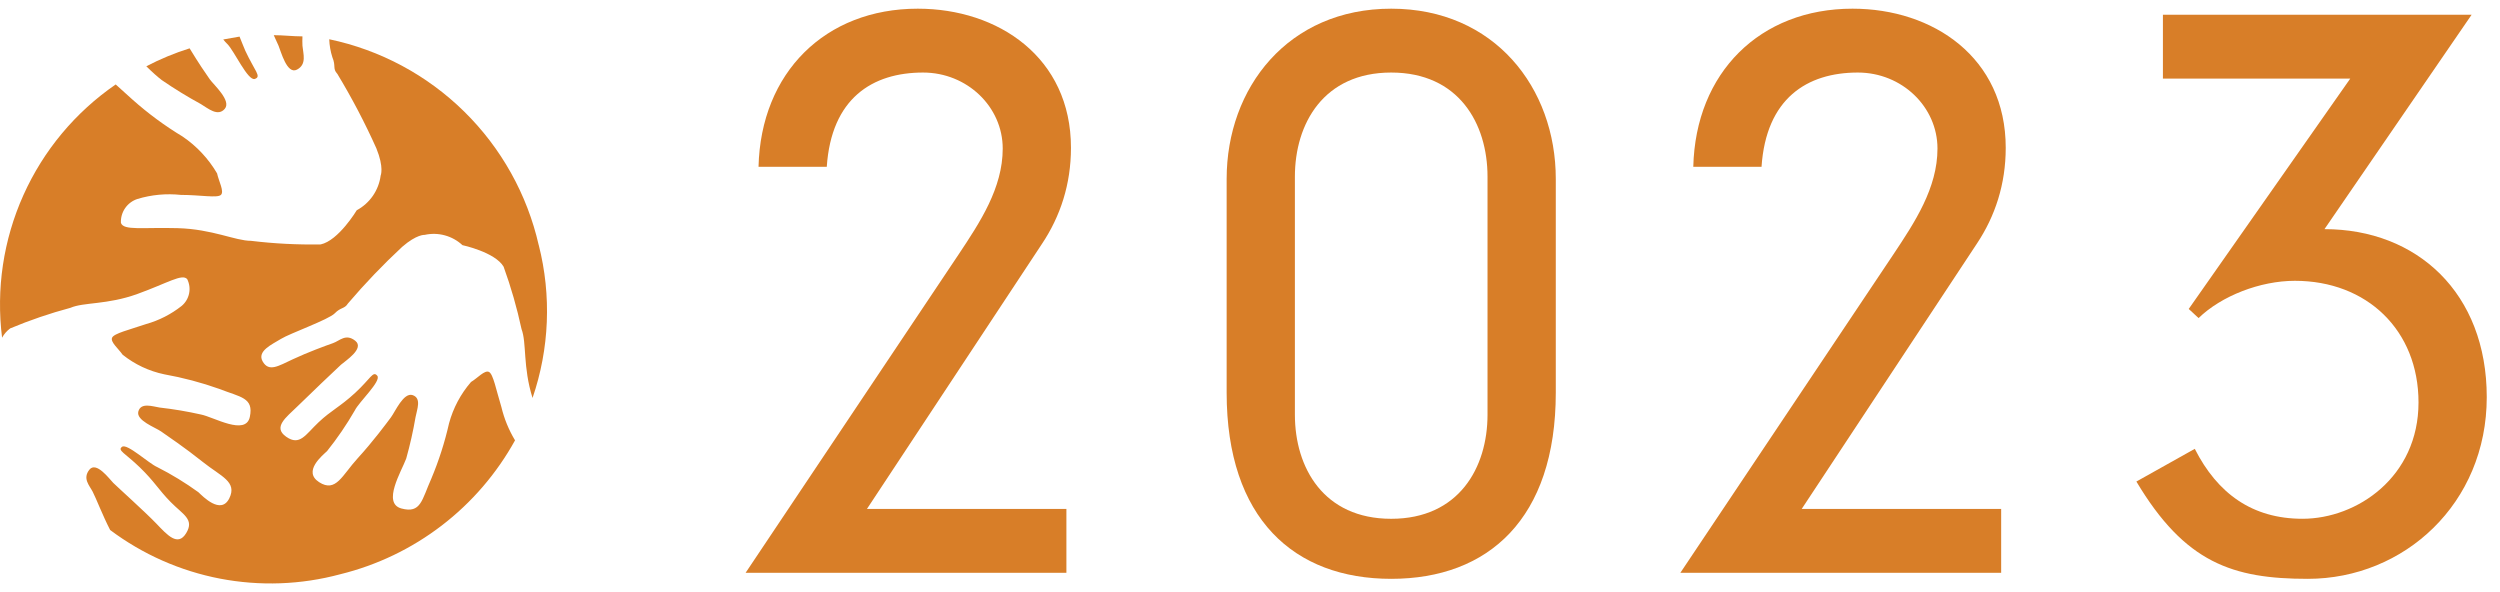
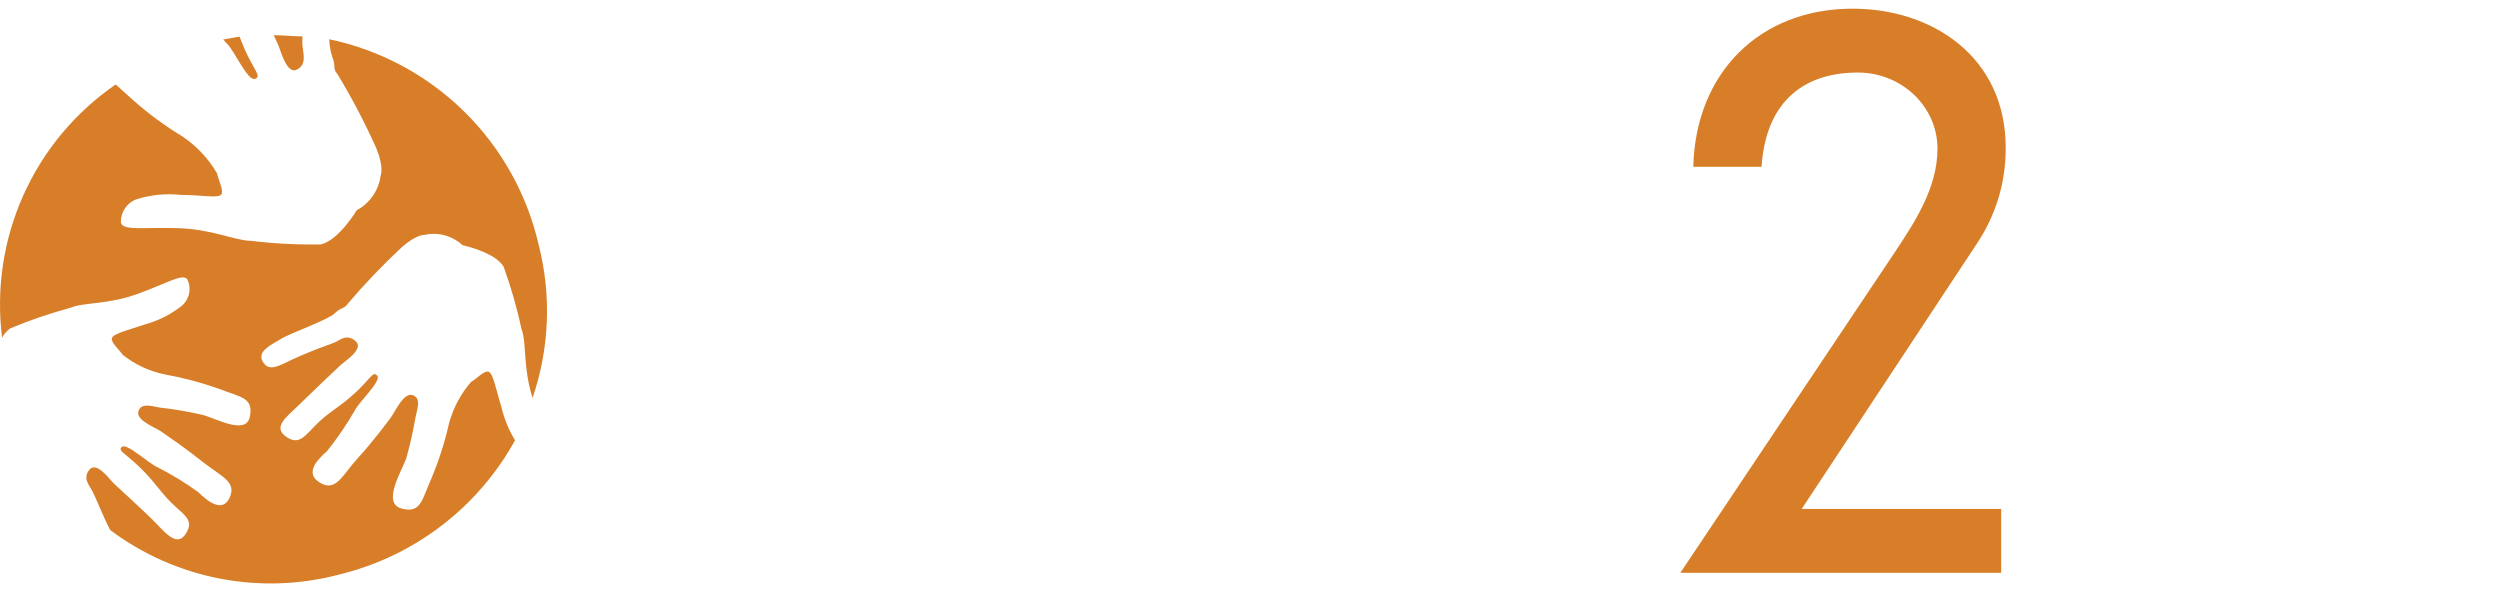
<svg xmlns="http://www.w3.org/2000/svg" width="114" height="27" fill="none" viewBox="0 0 114 27">
  <g fill="#D87E28">
    <path d="M12.701 2.084c.109.251.382 1.33.84 1.091.458-.24.284-.72.251-1.091-.007-.142-.007-.284 0-.425-.436 0-.872-.055-1.309-.055l.218.48Z" />
    <path d="M24.566 11.179c-.527-2.315-1.708-4.43-3.401-6.094-1.693-1.664-3.828-2.808-6.152-3.295.01.278.058.553.142.818.174.414 0 .513.229.763.661 1.093 1.255 2.226 1.778 3.392.36.883.196 1.243.196 1.243-.043.331-.165.647-.354.922-.19.275-.442.501-.736.659 0 0-.829 1.385-1.647 1.559-1.06.018-2.121-.036-3.174-.164-.72 0-1.756-.534-3.348-.578-1.592-.044-2.465.12-2.585-.24-.012-.239.056-.476.192-.673.136-.197.333-.344.561-.418.642-.194 1.317-.257 1.985-.185.883 0 1.658.153 1.821 0 .164-.153-.098-.622-.174-.981-.392-.67-.928-1.243-1.57-1.679-.81-.489-1.573-1.051-2.279-1.679l-.774-.698C3.436 5.116 1.98 6.862 1.067 8.899.153 10.936-.183 13.184.095 15.399c.091-.167.217-.313.371-.425.894-.374 1.812-.687 2.748-.938.6-.262 1.669-.131 3.054-.632 1.385-.502 2.039-.938 2.268-.676.102.202.133.433.087.654-.046.222-.165.422-.338.567-.482.381-1.034.663-1.625.829-.774.262-1.461.425-1.549.622-.087.196.294.502.48.774.554.443 1.204.749 1.898.894.853.153 1.692.375 2.508.665.971.382 1.581.393 1.396 1.276s-1.658 0-2.236-.109c-.619-.139-1.245-.245-1.876-.316-.338-.054-.851-.24-.971.174-.12.414.774.731 1.036.916.262.185 1.091.742 1.908 1.396.818.654 1.581.894 1.2 1.658-.382.763-1.21-.098-1.407-.283-.594-.43-1.221-.813-1.876-1.145-.382-.164-1.374-1.091-1.603-.927-.229.164.131.283.807.938.676.654.84 1.003 1.407 1.581.567.578 1.091.785.709 1.418s-.862.087-1.363-.436c-.502-.523-1.788-1.679-1.963-1.854-.174-.174-.774-1.003-1.091-.6-.316.404 0 .709.153 1.003.153.294.458 1.091.796 1.745 1.481 1.11 3.195 1.868 5.013 2.218 1.818.349 3.691.281 5.478-.2 1.678-.412 3.253-1.168 4.625-2.219 1.372-1.051 2.511-2.375 3.347-3.888-.284-.47-.494-.982-.622-1.516-.24-.785-.371-1.505-.567-1.603-.196-.098-.523.283-.818.458-.472.545-.815 1.19-1.003 1.887-.195.862-.465 1.705-.807 2.519-.436.971-.469 1.603-1.363 1.363-.894-.24 0-1.69.218-2.279.174-.621.316-1.251.425-1.887.065-.349.283-.862-.131-1.003-.414-.142-.796.752-.992 1.014-.196.262-.807 1.091-1.516 1.865-.709.774-.992 1.581-1.756 1.091-.763-.491.153-1.221.36-1.418.468-.585.891-1.205 1.265-1.854.185-.382 1.221-1.341 1.025-1.581-.196-.24-.294.12-1.003.774-.709.654-1.091.796-1.679 1.352-.589.556-.851 1.091-1.472.654-.622-.436 0-.883.502-1.374.502-.491 1.799-1.734 1.996-1.909.196-.174 1.091-.742.654-1.091-.436-.349-.709 0-1.025.109-.316.109-1.145.414-1.821.731-.676.316-1.091.589-1.374.109-.284-.48.425-.785.829-1.036.404-.251 2.181-.883 2.454-1.167.273-.283.447-.196.6-.447.774-.909 1.601-1.772 2.475-2.585.665-.578 1.025-.545 1.025-.545.304-.067.619-.06.919.022.3.082.576.235.804.447 0 0 1.483.316 1.876.981.337.929.61 1.88.818 2.846.24.633.054 1.712.502 3.141.77-2.246.869-4.668.284-6.968Z" />
    <path d="M10.367 2.007c.316.316.938 1.701 1.254 1.592.316-.109 0-.349-.436-1.287-.109-.251-.185-.458-.262-.643l-.742.131c.057.074.119.143.185.207Z" />
-     <path d="M7.38 3.654c.573.394 1.167.758 1.778 1.091.327.196.774.589 1.091.218.316-.371-.502-1.091-.687-1.352-.185-.262-.513-.742-.916-1.407-.681.214-1.341.488-1.974.818.262.262.523.491.709.633Z" />
-     <path d="m34 26.119 9.718-14.525c.968-1.456 2.006-3.016 2.006-4.819 0-1.907-1.625-3.467-3.631-3.467-2.317 0-4.184 1.179-4.392 4.299h-3.112C34.692 3.308 37.631.396 41.85.396c3.666 0 6.986 2.219 6.986 6.344 0 1.664-.484 3.12-1.314 4.368l-7.989 12.099h9.095v2.912H34Z" />
-     <path d="M55.935 17.903V8.161c0-4.16 2.801-7.765 7.504-7.765 4.703 0 7.505 3.605 7.505 7.765v9.741c0 5.755-3.078 8.493-7.505 8.493-4.427 0-7.504-2.739-7.504-8.493Zm11.896 1.005V8.057c0-2.427-1.314-4.749-4.392-4.749-3.078 0-4.392 2.323-4.392 4.749V18.908c0 2.427 1.314 4.749 4.392 4.749 3.078 0 4.392-2.323 4.392-4.749Z" />
    <path d="m76.625 26.119 9.718-14.525c.968-1.456 2.006-3.016 2.006-4.819 0-1.907-1.625-3.467-3.631-3.467-2.317 0-4.184 1.179-4.392 4.299h-3.112C77.317 3.308 80.256.396 84.475.396c3.666 0 6.986 2.219 6.986 6.344 0 1.664-.484 3.12-1.314 4.368l-7.989 12.099h9.095v2.912H76.625Z" />
-     <path d="m99.805 14.089 7.366-10.504h-8.542v-2.912h14.076l-6.709 9.776c4.219 0 7.4 2.912 7.4 7.661 0 4.853-3.769 8.285-8.161 8.285-3.424 0-5.603-.728-7.816-4.437l2.663-1.491c1.037 2.045 2.628 3.189 4.911 3.189 2.49 0 5.291-1.907 5.291-5.304 0-3.293-2.352-5.547-5.637-5.547-1.591 0-3.355.693-4.392 1.699l-.45-.416Z" />
  </g>
</svg>